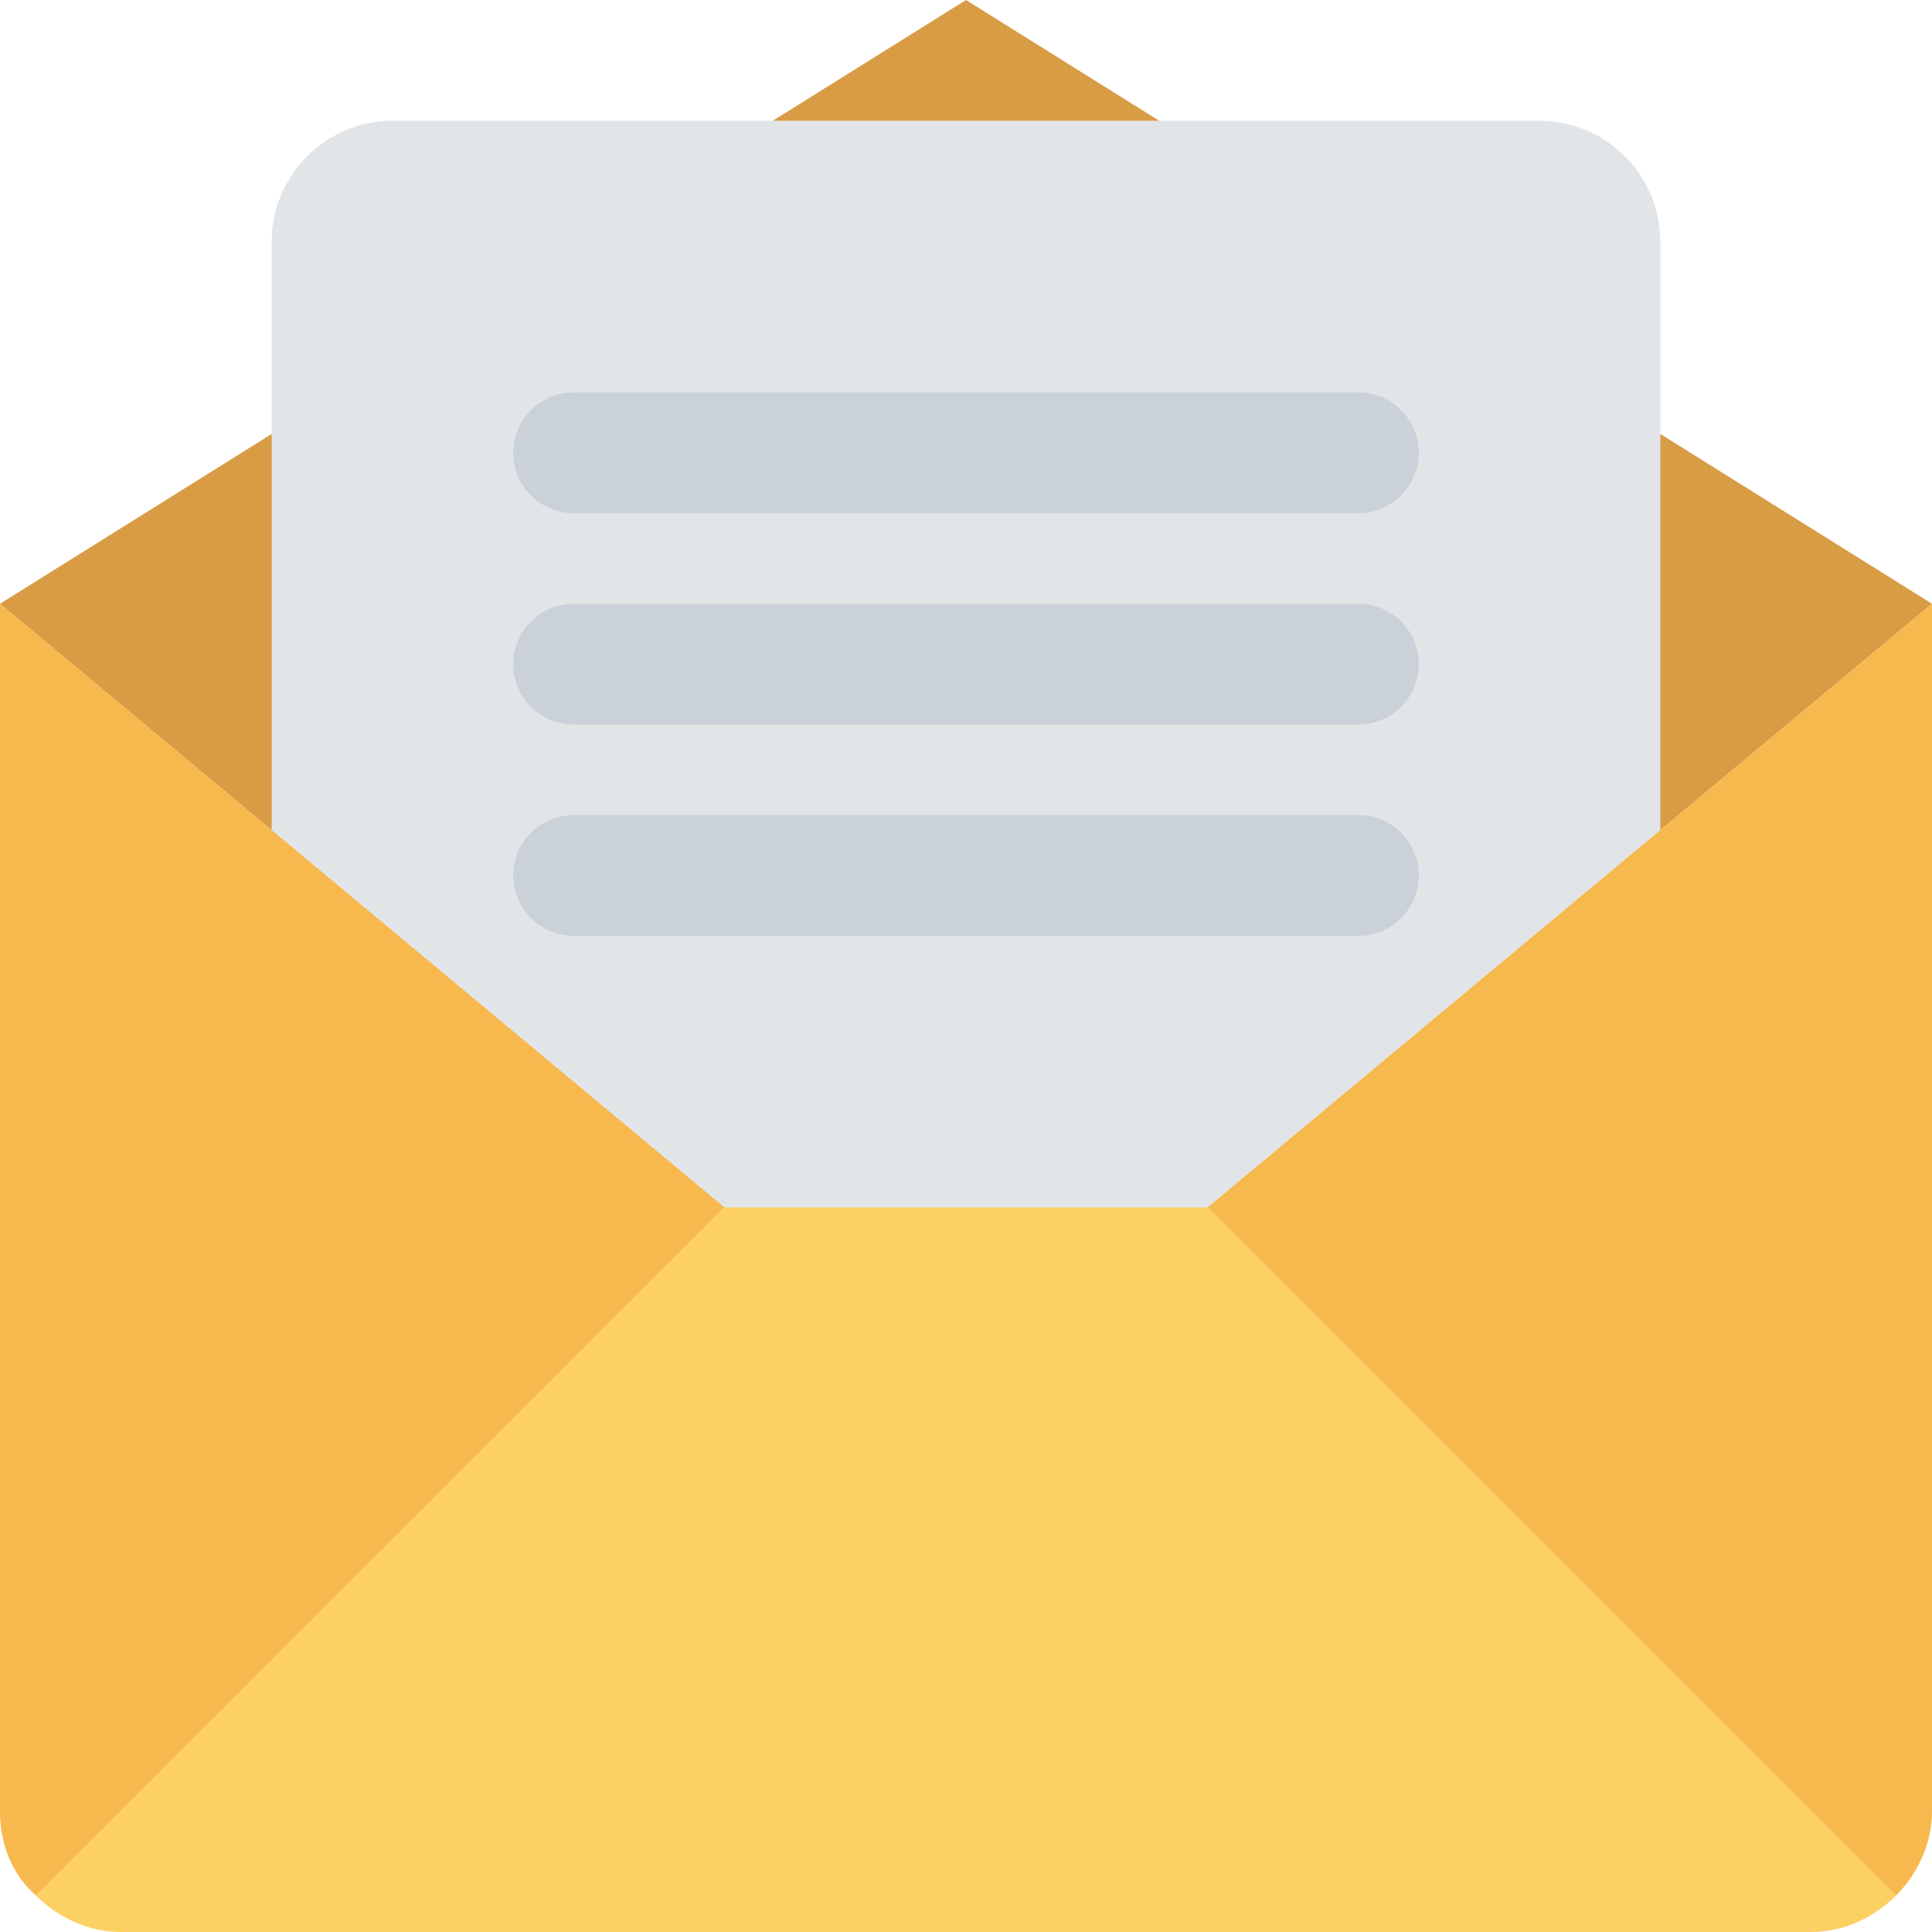
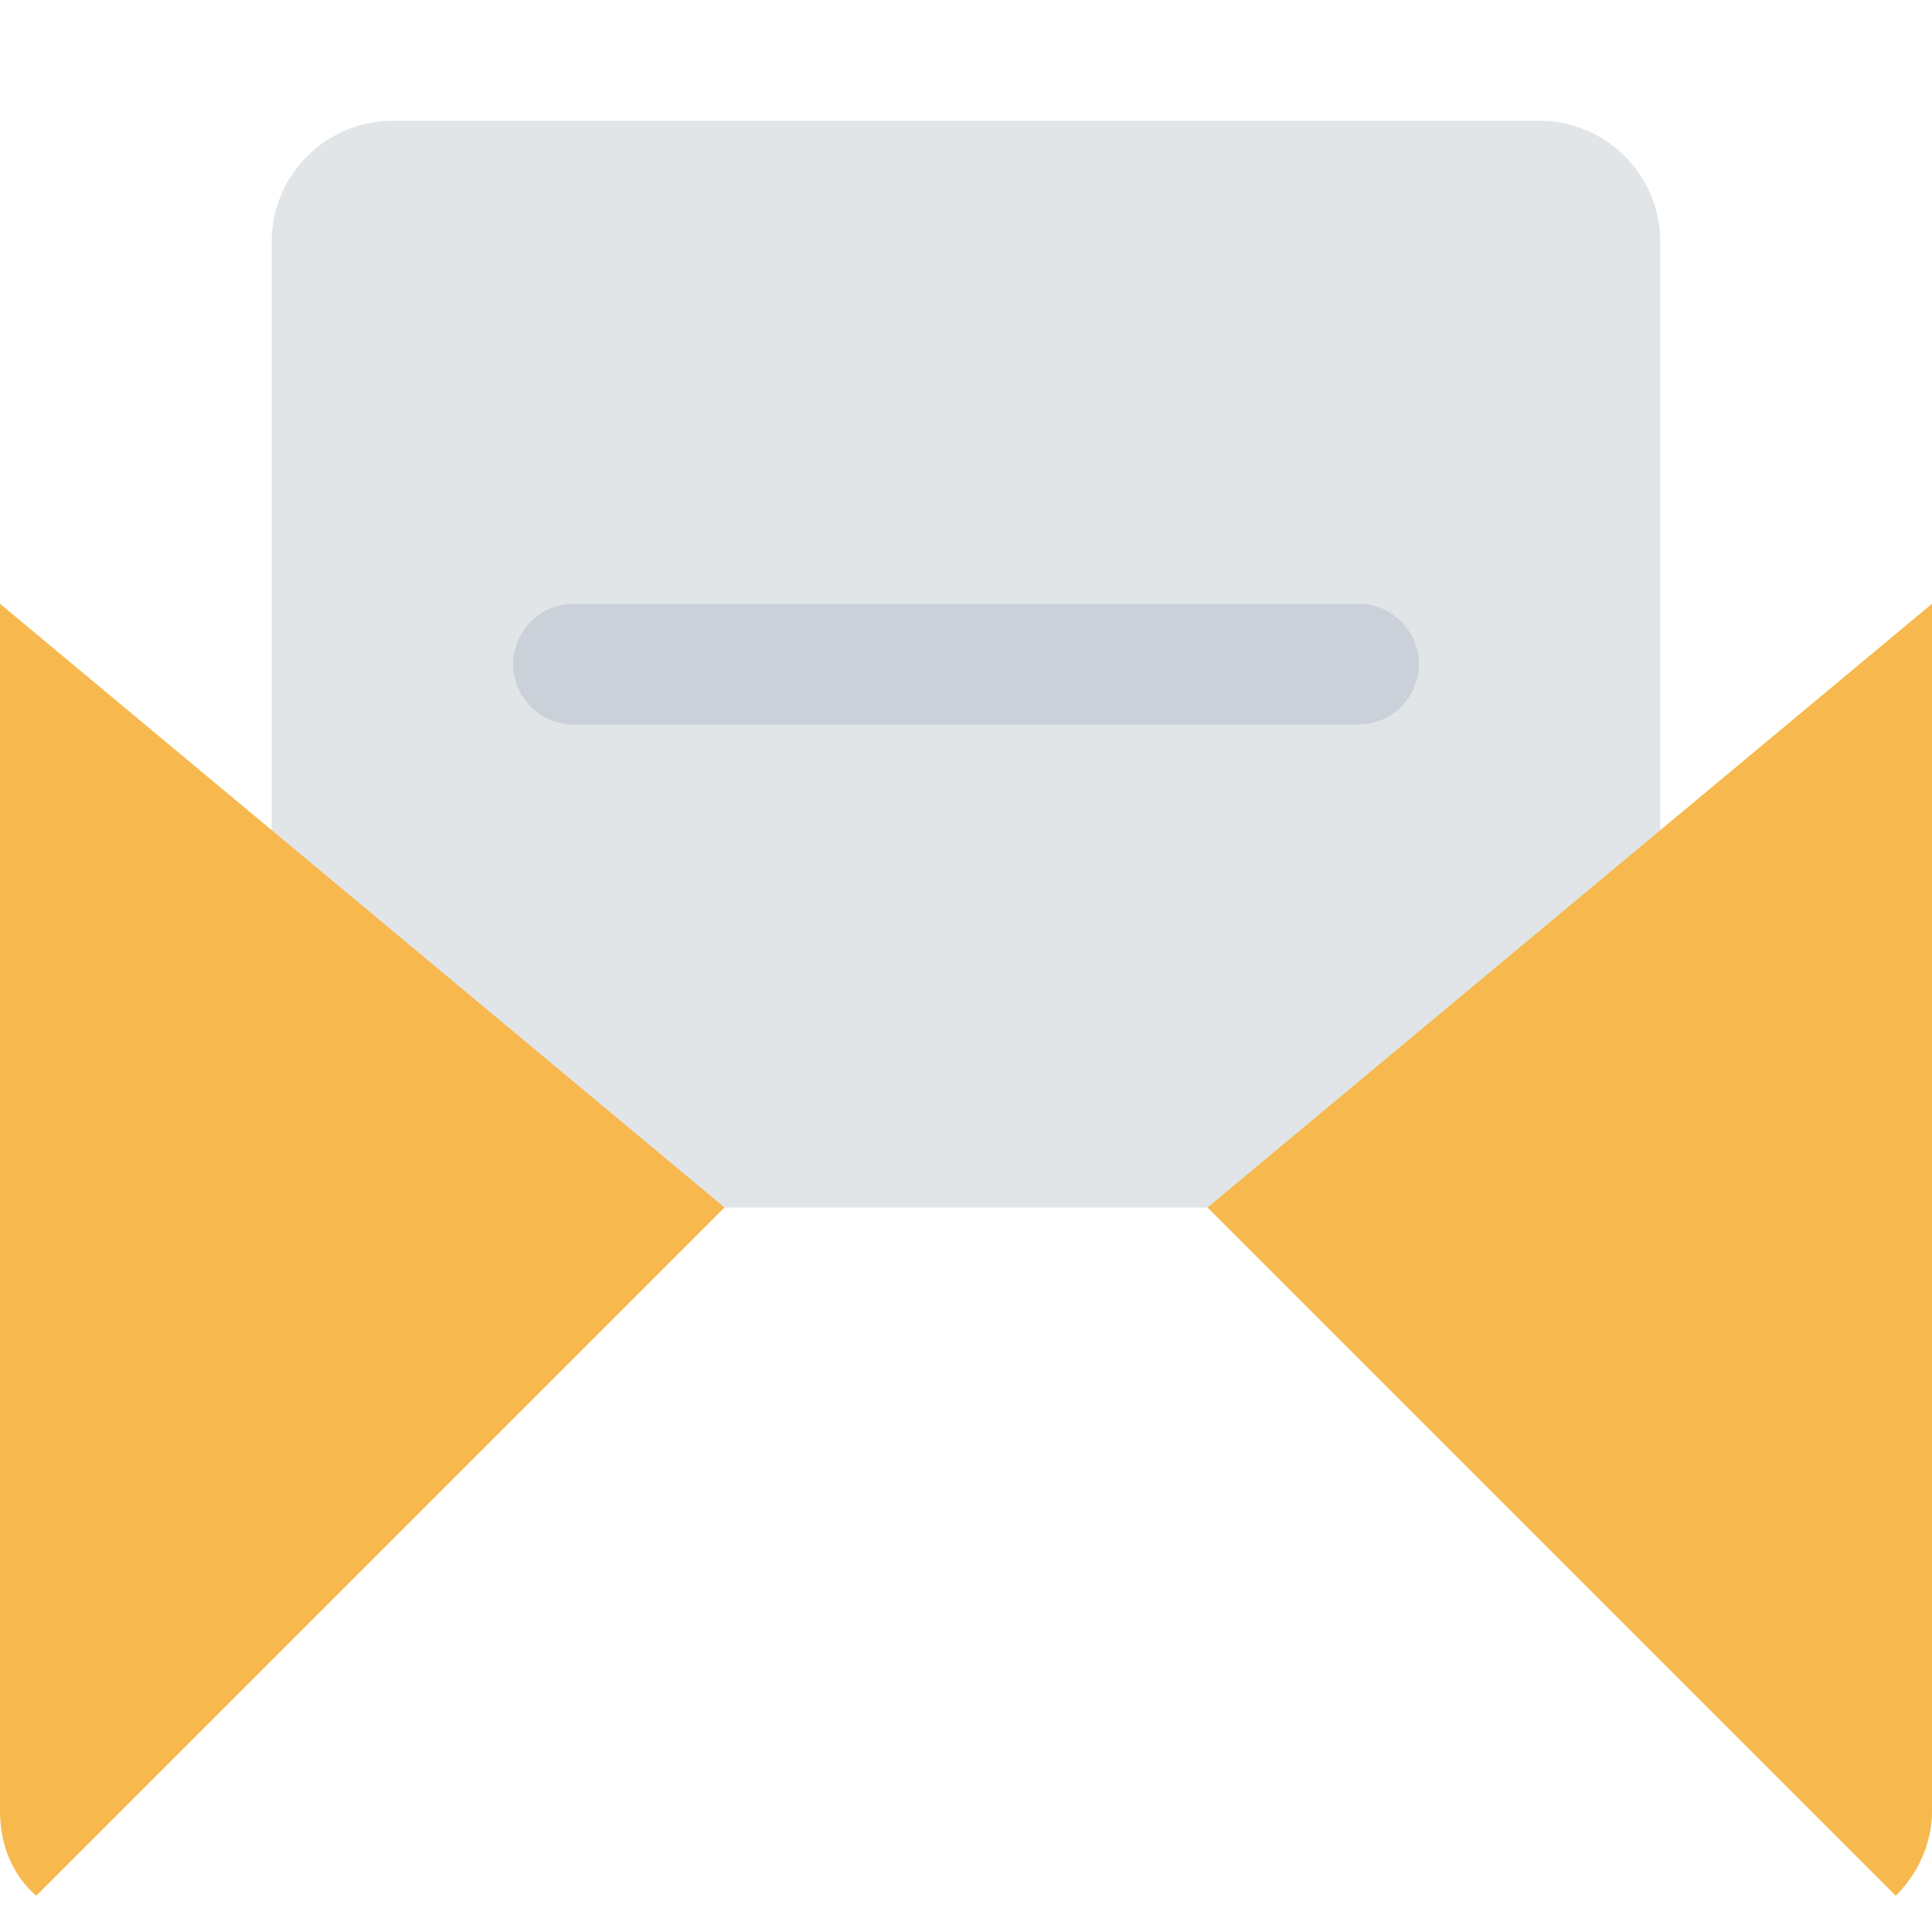
<svg xmlns="http://www.w3.org/2000/svg" version="1.1" id="Layer_1" x="0px" y="0px" viewBox="0 0 64 64" style="enable-background:new 0 0 64 64;" xml:space="preserve">
  <style type="text/css">
	.st0{fill:#D89C45;}
	.st1{fill:#E2E5E7;}
	.st2{fill:#CAD1D8;}
	.st3{fill:#F7B84E;}
	.st4{fill:#FCD063;}
</style>
  <g id="Layer_19">
    <g>
-       <polygon class="st0" points="0,20 32,0 64,20 40,40 24,40   " />
      <g>
        <path class="st1" d="M55,40V8c0-2.2-1.8-4-4-4H13c-2.2,0-4,1.8-4,4l0,32L55,40L55,40z" />
      </g>
      <g>
-         <path class="st2" d="M45,31H19c-1.1,0-2-0.9-2-2s0.9-2,2-2h26c1.1,0,2,0.9,2,2S46.1,31,45,31z" />
-       </g>
+         </g>
      <g>
        <path class="st2" d="M45,24H19c-1.1,0-2-0.9-2-2s0.9-2,2-2h26c1.1,0,2,0.9,2,2S46.1,24,45,24z" />
      </g>
      <g>
-         <path class="st2" d="M45,17H19c-1.1,0-2-0.9-2-2s0.9-2,2-2h26c1.1,0,2,0.9,2,2S46.1,17,45,17z" />
-       </g>
+         </g>
      <path class="st3" d="M24,40L1.2,62.8C0.4,62.1,0,61.1,0,60V20L24,40z" />
-       <path class="st4" d="M62.8,62.8C62.1,63.5,61.1,64,60,64H4c-1.1,0-2.1-0.5-2.8-1.2L24,40h16L62.8,62.8z" />
      <path class="st3" d="M64,60c0,1.1-0.5,2.1-1.2,2.8L40,40l24-20V60z" />
    </g>
  </g>
  <g id="Layer_1_00000082360480179012776850000007576437633000165783_">
</g>
</svg>